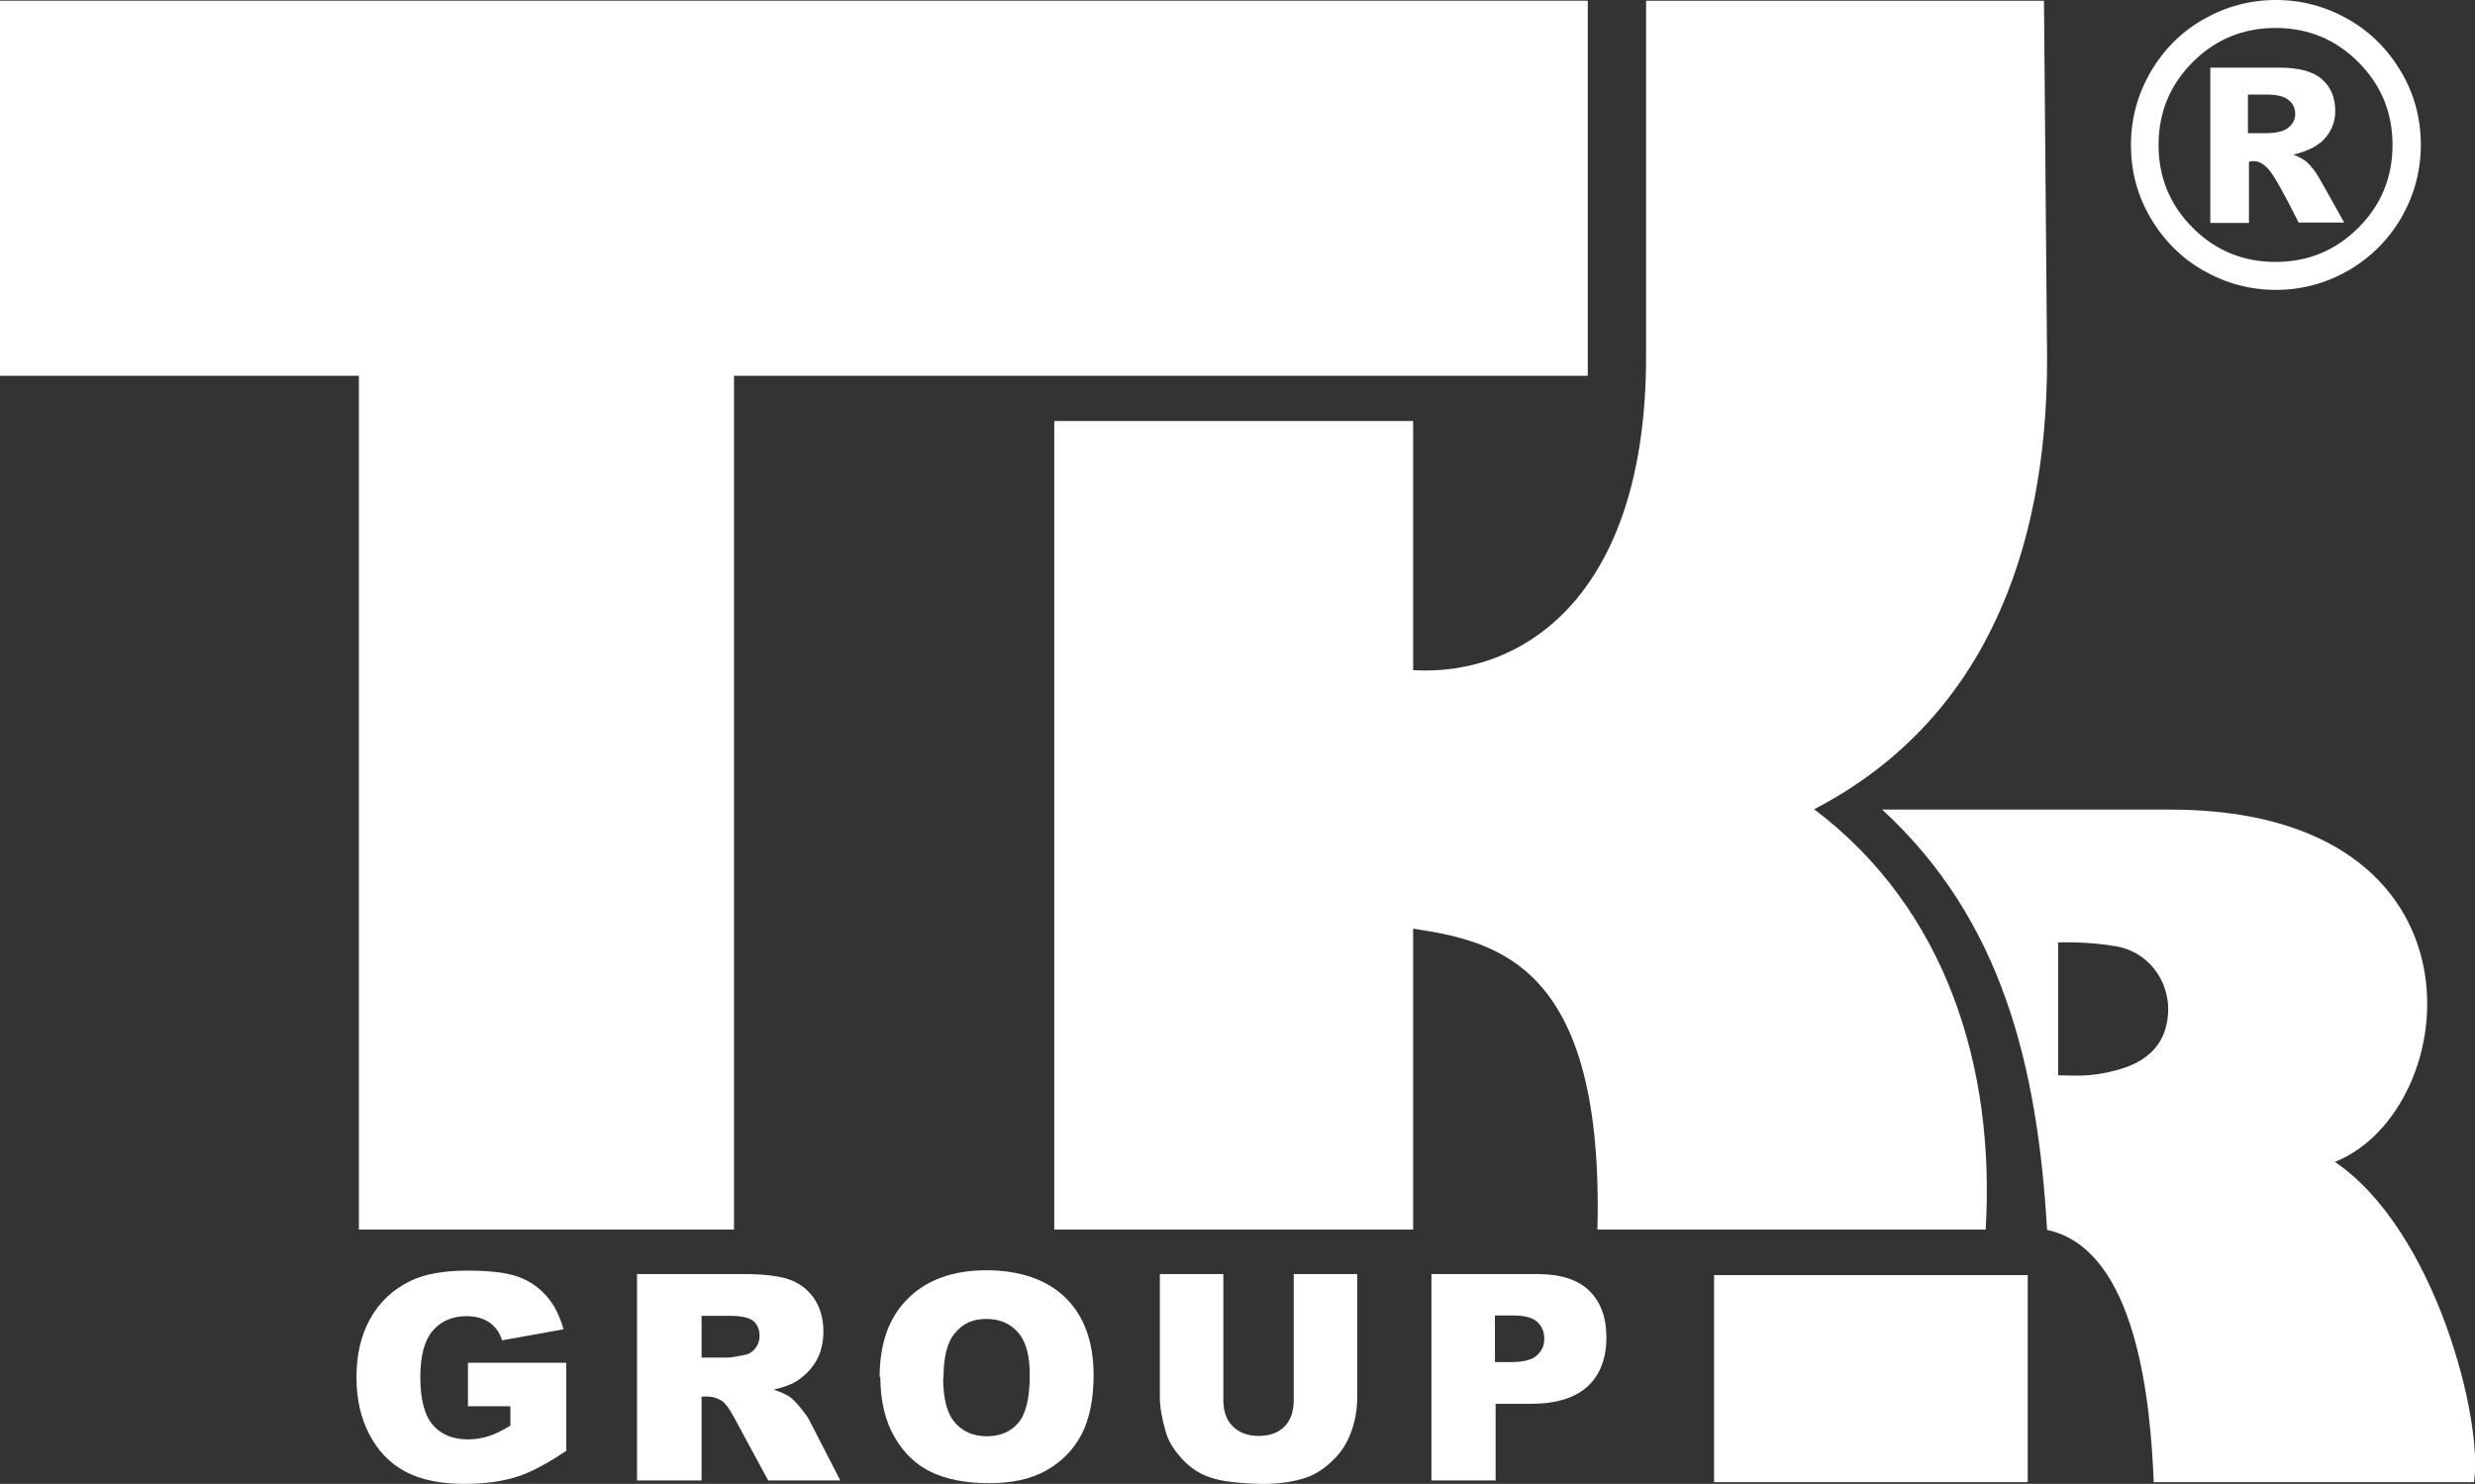
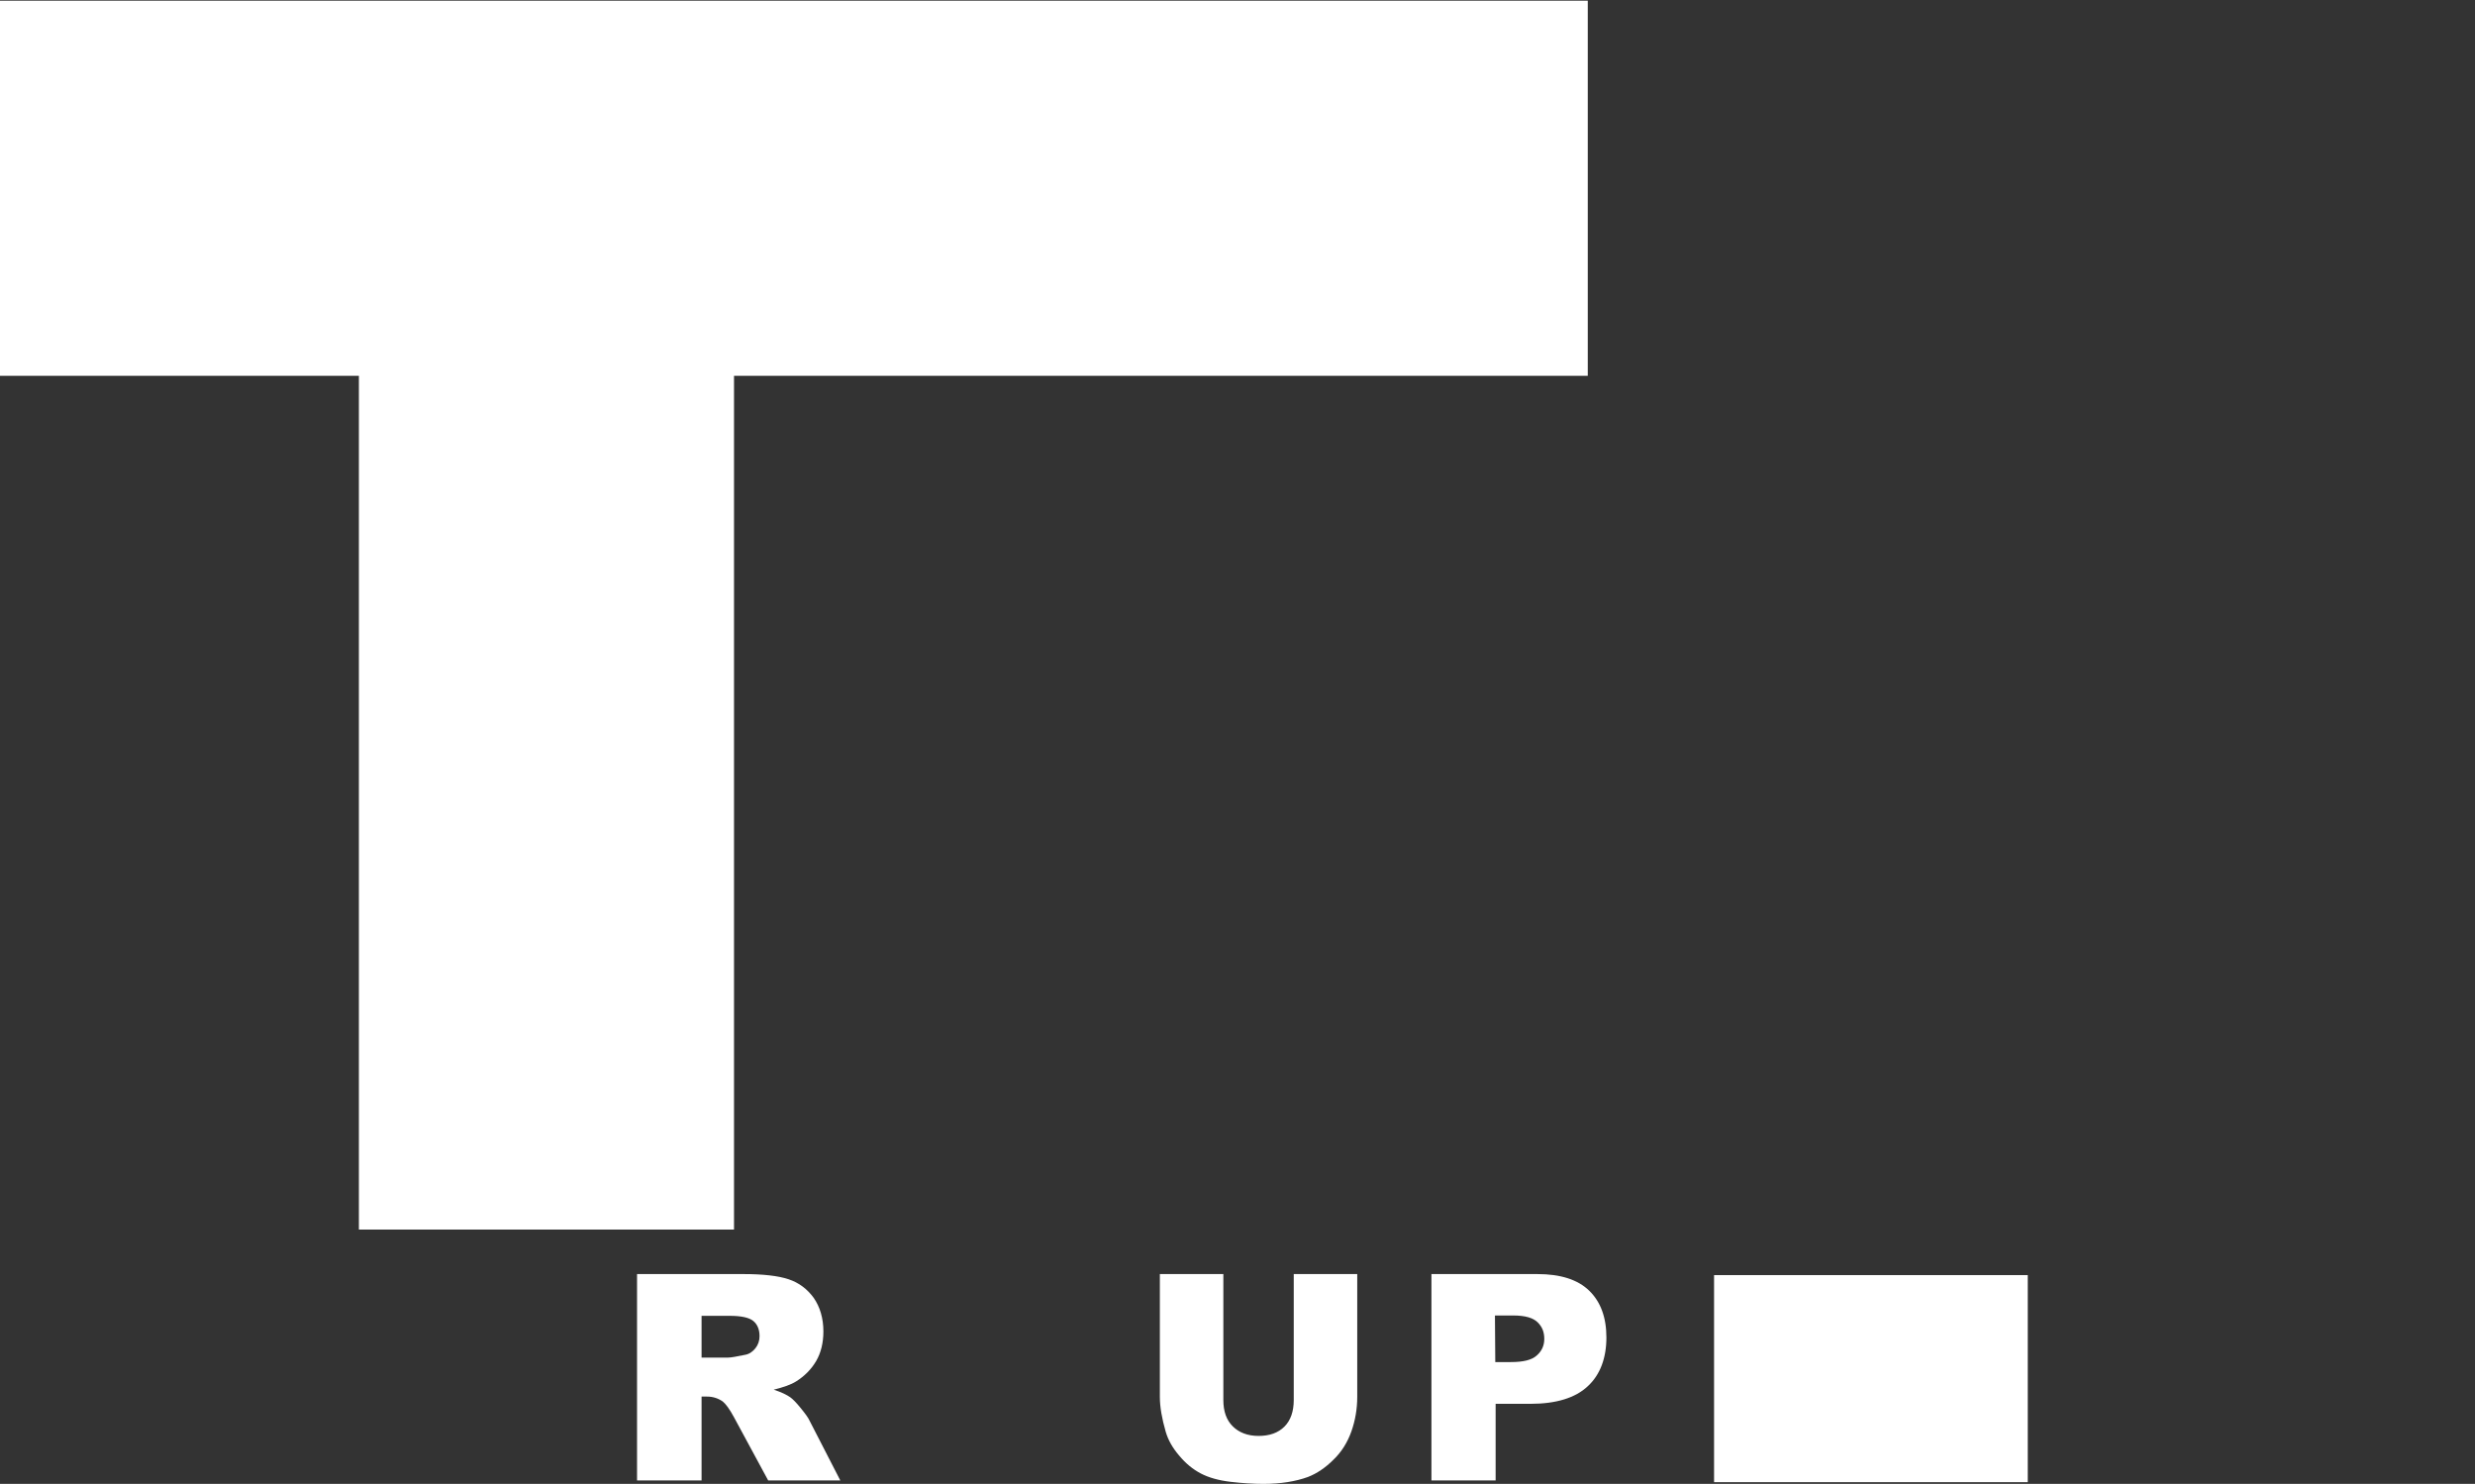
<svg xmlns="http://www.w3.org/2000/svg" id="Ebene_1" data-name="Ebene 1" viewBox="0 0 71.72 43">
  <rect x="0" y="0" width="71.72" height="43" fill="#333333" stroke="none" />
  <g>
-     <path d="M13.56,40.73v-1.24h2.85v2.55c-.55.37-1.03.63-1.45.76-.42.13-.92.2-1.49.2-.71,0-1.29-.12-1.73-.36-.45-.24-.79-.6-1.04-1.08-.25-.48-.37-1.03-.37-1.65,0-.65.13-1.22.4-1.7.27-.48.66-.85,1.18-1.1.4-.19.95-.29,1.63-.29s1.15.06,1.48.18c.33.12.6.31.82.56.22.25.38.57.49.96l-1.78.32c-.07-.23-.2-.4-.37-.52-.18-.12-.4-.18-.67-.18-.4,0-.73.14-.97.42-.24.28-.36.73-.36,1.34,0,.65.12,1.11.36,1.39.24.28.58.42,1.02.42.21,0,.4-.03.59-.09s.4-.16.64-.31v-.56h-1.24Z" style="fill: #fff;" />
    <path d="M18.46,42.9v-5.98h3.08c.57,0,1.01.05,1.31.15s.54.28.73.54c.18.26.28.59.28.97,0,.33-.07.62-.21.86-.14.24-.34.44-.58.59-.16.1-.37.17-.65.24.22.07.38.15.48.22.07.05.17.15.3.31s.22.28.26.37l.89,1.73h-2.09l-.99-1.83c-.13-.24-.24-.39-.33-.46-.13-.09-.28-.14-.45-.14h-.16v2.43h-1.86ZM20.32,39.34h.78c.08,0,.25-.03.49-.08.12-.02.22-.09.3-.19.08-.1.12-.22.12-.35,0-.19-.06-.34-.18-.44-.12-.1-.35-.15-.69-.15h-.81v1.21Z" style="fill: #fff;" />
-     <path d="M25.49,39.91c0-.98.27-1.74.82-2.28.54-.54,1.3-.82,2.27-.82s1.76.27,2.3.8c.54.53.81,1.28.81,2.24,0,.7-.12,1.27-.35,1.72-.24.45-.58.79-1.02,1.04-.44.25-1,.37-1.66.37s-1.23-.11-1.67-.32c-.44-.21-.8-.55-1.07-1.02s-.41-1.05-.41-1.75ZM27.33,39.92c0,.6.11,1.04.34,1.3.22.26.53.4.92.4s.7-.13.92-.39c.22-.26.33-.72.33-1.39,0-.56-.11-.97-.34-1.23-.23-.26-.53-.39-.92-.39s-.67.13-.9.4c-.23.26-.34.7-.34,1.31Z" style="fill: #fff;" />
    <path d="M37.49,36.92h1.84v3.56c0,.35-.06.69-.17,1-.11.31-.28.59-.52.82-.23.23-.48.4-.74.5-.36.13-.79.2-1.29.2-.29,0-.61-.02-.95-.06-.34-.04-.63-.12-.86-.24s-.44-.29-.63-.52c-.19-.22-.32-.45-.39-.69-.11-.38-.17-.72-.17-1.01v-3.56h1.84v3.65c0,.33.09.58.27.76.18.18.43.28.75.28s.57-.09.75-.27c.18-.18.27-.44.27-.77v-3.65Z" style="fill: #fff;" />
-     <path d="M41.48,36.92h3.07c.67,0,1.17.16,1.5.48.33.32.5.77.5,1.36s-.18,1.08-.54,1.41c-.36.34-.92.51-1.66.51h-1.01v2.22h-1.86v-5.98ZM43.33,39.47h.45c.36,0,.61-.06.75-.19.14-.12.22-.28.22-.48s-.06-.35-.19-.48-.36-.2-.71-.2h-.53v1.33Z" style="fill: #fff;" />
+     <path d="M41.48,36.92h3.07c.67,0,1.17.16,1.5.48.33.32.5.77.5,1.36s-.18,1.08-.54,1.41c-.36.34-.92.51-1.66.51h-1.01v2.22h-1.86v-5.98ZM43.33,39.47h.45c.36,0,.61-.06.75-.19.14-.12.22-.28.22-.48s-.06-.35-.19-.48-.36-.2-.71-.2h-.53Z" style="fill: #fff;" />
  </g>
  <g>
-     <path d="M70.15,4.2c0,.75-.19,1.45-.56,2.1-.38.65-.89,1.16-1.54,1.54-.65.37-1.35.56-2.1.56s-1.45-.19-2.1-.56c-.65-.37-1.16-.89-1.54-1.54-.38-.65-.56-1.35-.56-2.1s.19-1.45.56-2.1c.38-.65.89-1.17,1.54-1.54.65-.37,1.35-.56,2.1-.56s1.45.19,2.1.56c.65.37,1.16.89,1.54,1.54.38.65.56,1.35.56,2.1ZM69.33,4.2c0-.94-.33-1.74-.99-2.4-.66-.66-1.46-.99-2.4-.99s-1.74.33-2.4.99c-.66.66-.99,1.46-.99,2.4s.33,1.74.99,2.4c.66.66,1.46.99,2.4.99s1.74-.33,2.4-.99c.66-.66.99-1.46.99-2.4ZM64.04,1.96h2.01c.57,0,.98.11,1.24.34.26.23.38.54.38.92,0,.3-.1.56-.29.78-.19.22-.5.38-.92.48.17.07.3.14.38.21.11.1.24.25.36.46.22.39.24.42.73,1.3h-1.32c-.43-.86-.72-1.37-.86-1.53-.15-.17-.29-.25-.44-.25-.03,0-.08,0-.14.02v1.77h-1.12V1.96ZM65.15,3.86h.48c.32,0,.55-.05.68-.16.13-.1.2-.24.2-.4s-.06-.3-.19-.4c-.13-.11-.34-.16-.65-.16h-.53v1.12Z" style="fill: #fff;" />
    <g>
      <polygon points="46.01 10.89 46.01 .02 0 .02 0 10.89 10.4 10.89 10.4 35.63 21.27 35.63 21.27 10.89 46.01 10.89" style="fill: #fff;" />
-       <path d="M67.66,33.67c3.75-1.5,4.69-10.21-4.78-10.21h-8.34c3.47,3.19,4.5,7.4,4.78,12.18,2.62.56,3,5.06,3.09,7.31h9.28c.28-1.78-1.12-7.31-4.03-9.28ZM62.83,29.28c-.02.72-.34,1.4-1.42,1.71-.84.24-1.3.17-1.77.17v-3.85c.19,0,.84-.03,1.67.11.92.15,1.54.97,1.52,1.87Z" style="fill: #fff;" />
-       <path d="M57.54,35.63c.28-4.69-1.13-9.28-4.97-12.18,4.87-2.53,6.75-7.4,6.75-13.03l-.09-10.4h-11.53v10.31c0,6.93-3.56,9.28-6.75,9.09v-7.22h-10.4v23.43h10.4v-8.72c2.53.38,5.53,1.12,5.34,8.72h11.24Z" style="fill: #fff;" />
      <rect x="49.67" y="36.95" width="9.09" height="6" style="fill: #fff;" />
    </g>
  </g>
</svg>